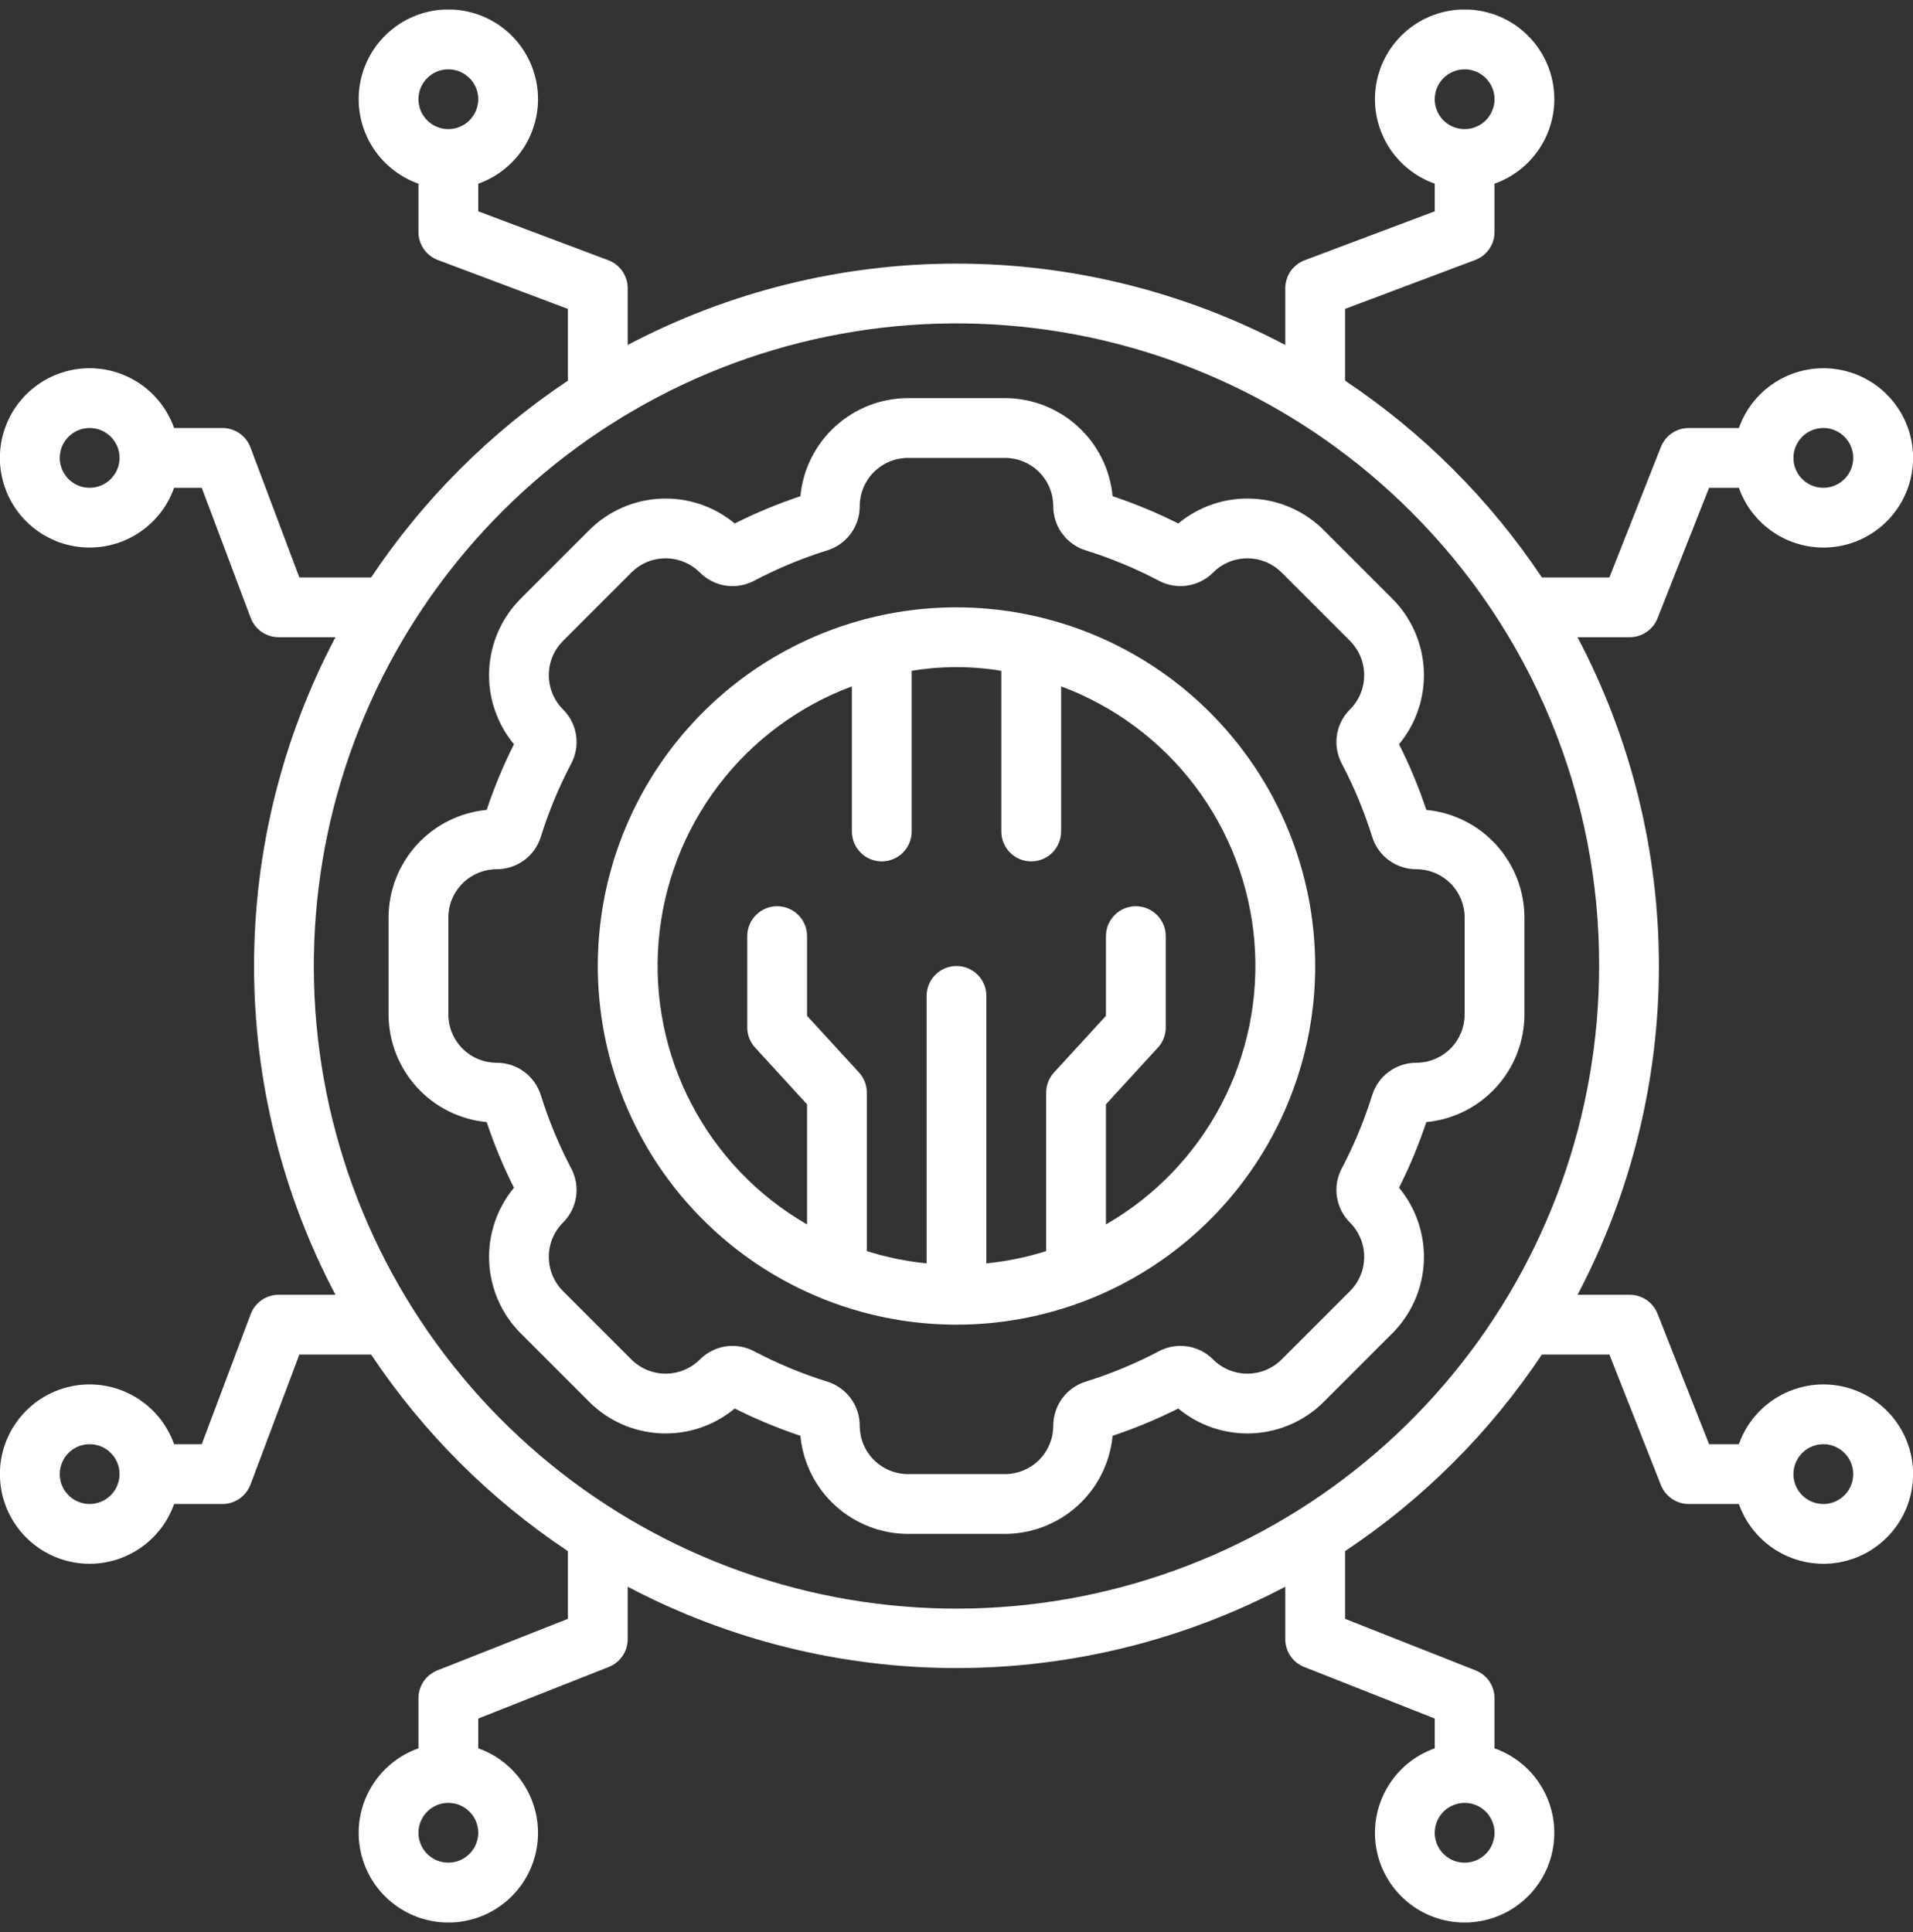
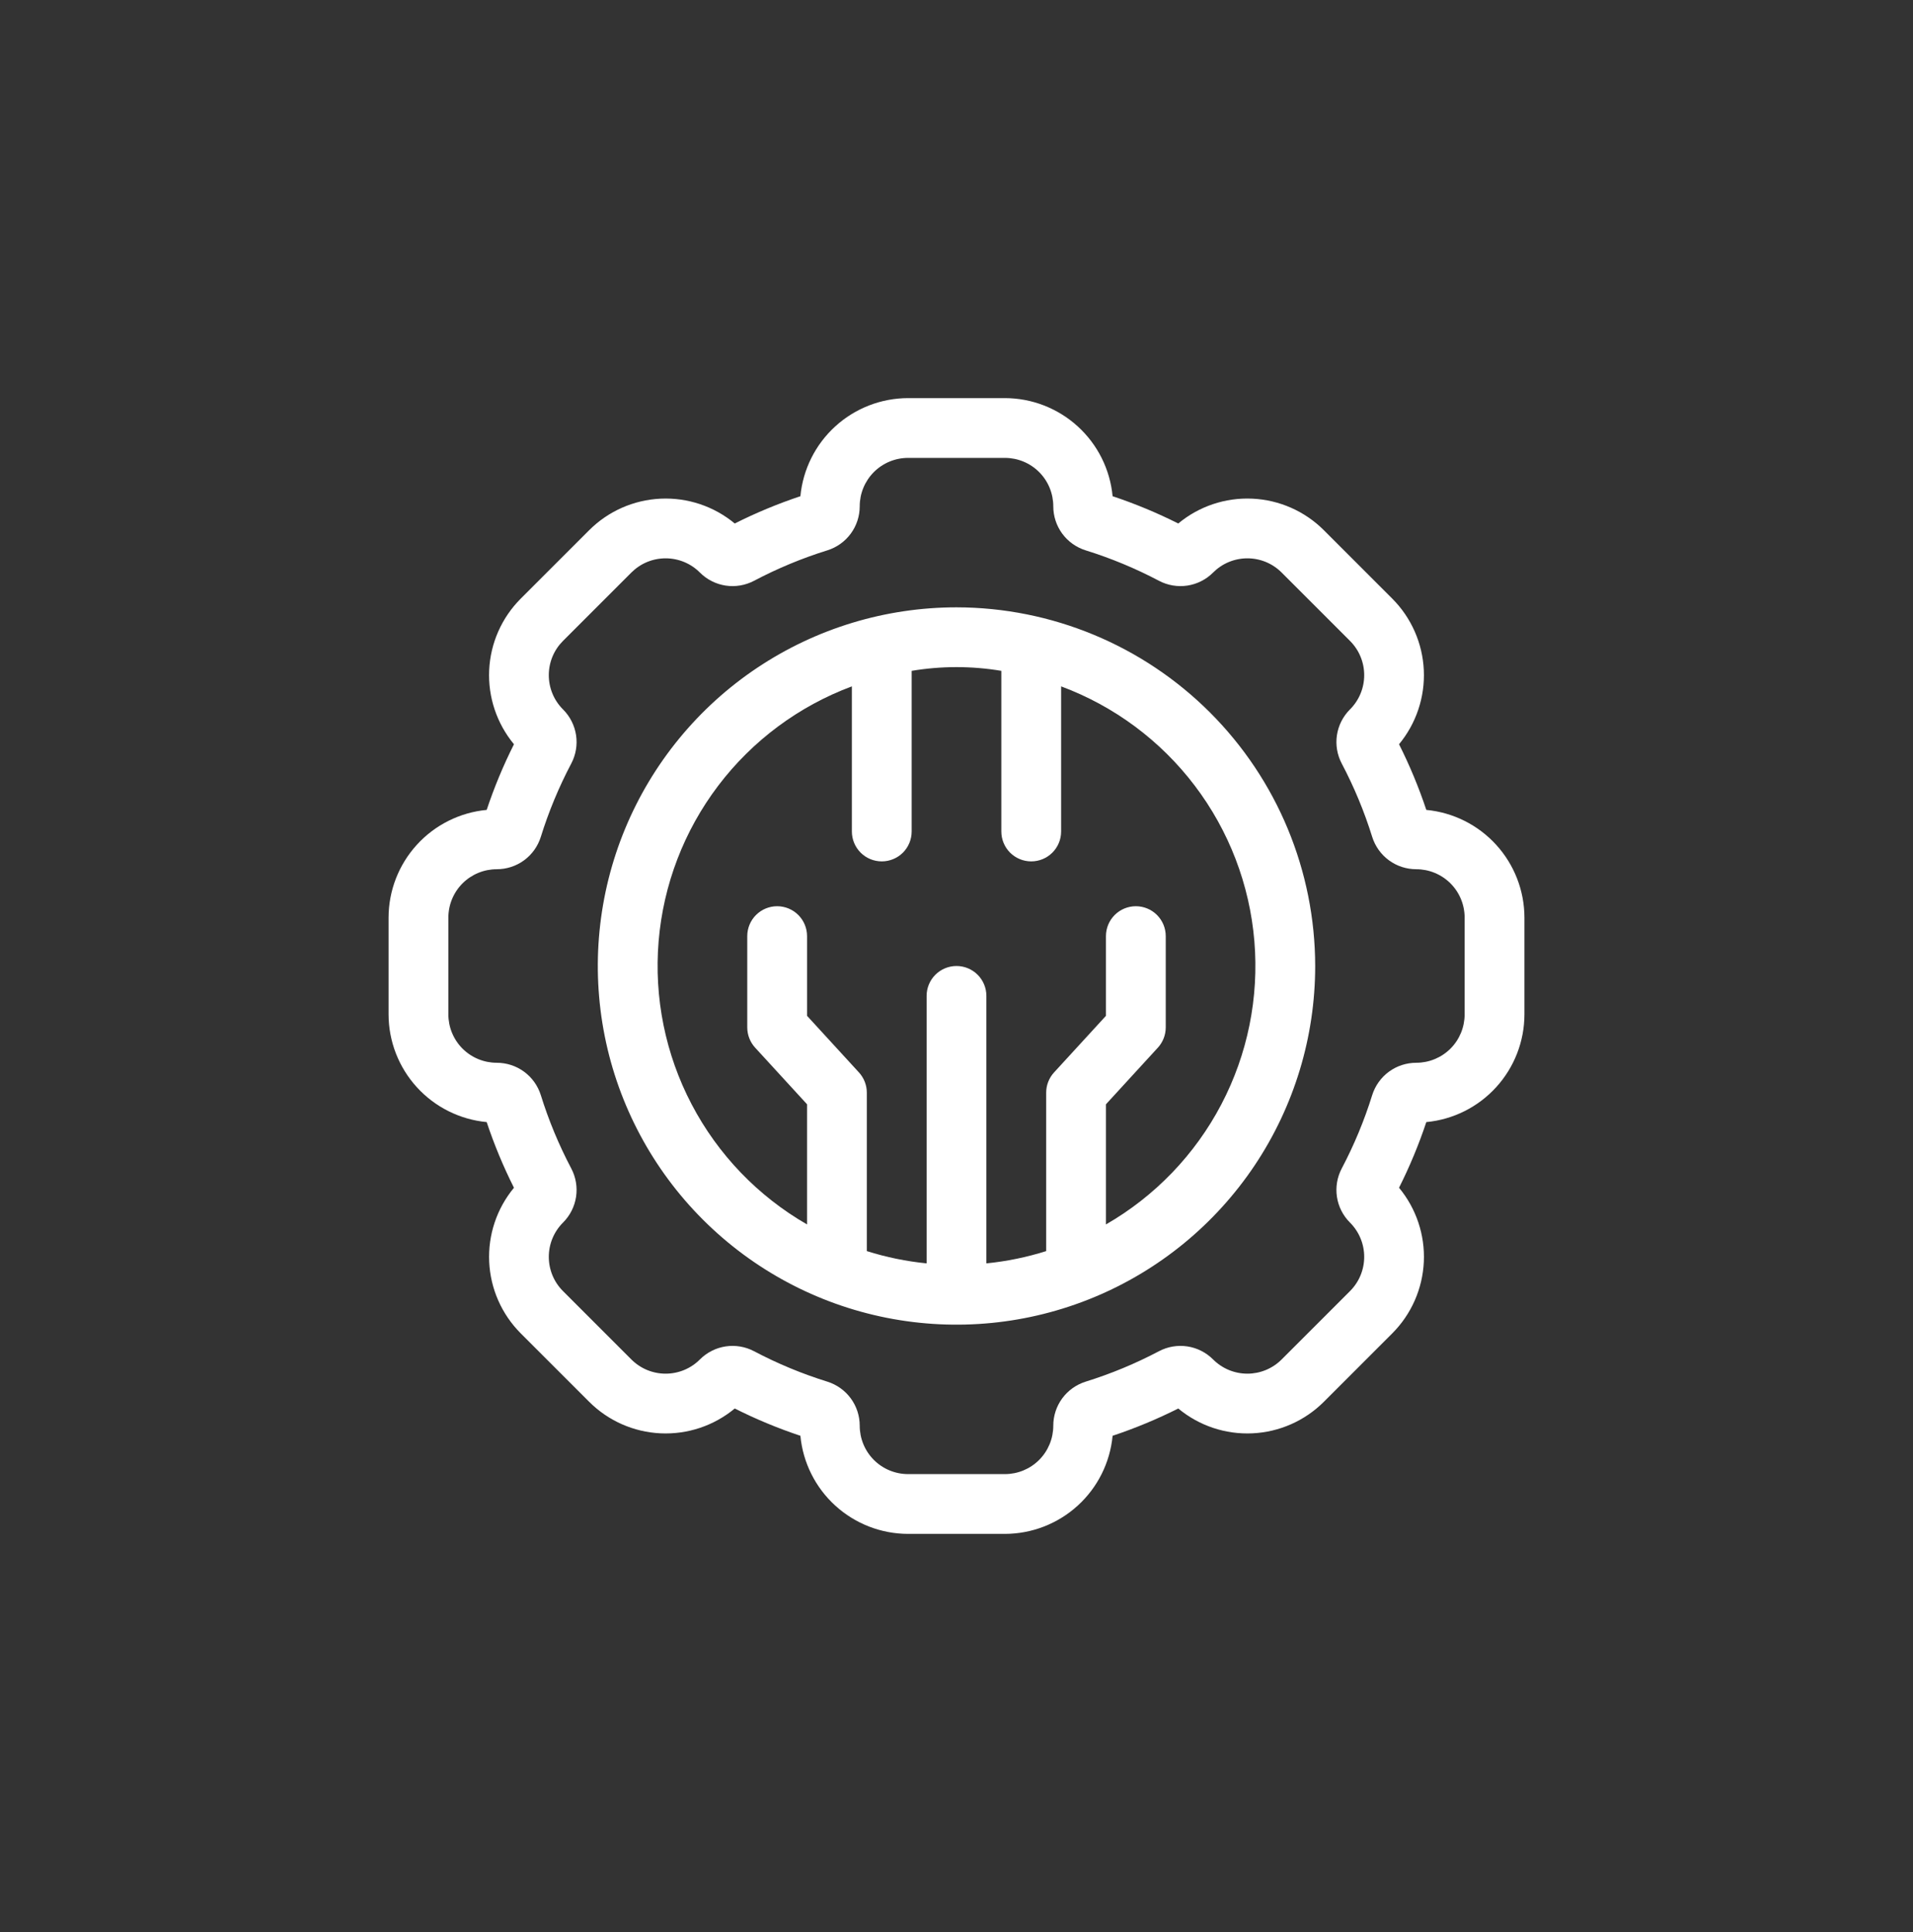
<svg xmlns="http://www.w3.org/2000/svg" width="100" height="101" viewBox="0 0 100 101" fill="none">
  <rect x="0" y="0" width="100" height="101" fill="#333333" stroke="none" />
  <g clip-path="url(#clip0_6725_314)">
-     <path d="M86.645 32.324L89.34 25.5H90.898C91.266 26.543 91.992 27.421 92.946 27.981C93.899 28.54 95.02 28.744 96.11 28.558C97.2 28.37 98.189 27.804 98.901 26.959C99.614 26.113 100.005 25.043 100.005 23.938C100.005 22.832 99.614 21.762 98.901 20.916C98.189 20.071 97.2 19.505 96.11 19.317C95.02 19.131 93.899 19.335 92.946 19.894C91.992 20.454 91.266 21.332 90.898 22.375H88.277C87.963 22.375 87.657 22.469 87.398 22.646C87.139 22.822 86.939 23.072 86.823 23.364L84.129 30.188H80.6C77.88 26.115 74.384 22.619 70.312 19.899V16.149L77.112 13.592C77.409 13.48 77.666 13.28 77.847 13.019C78.028 12.758 78.124 12.447 78.124 12.13V9.602C79.167 9.233 80.046 8.508 80.605 7.554C81.165 6.6 81.369 5.479 81.182 4.389C80.995 3.3 80.429 2.311 79.583 1.598C78.738 0.886 77.668 0.495 76.562 0.495C75.456 0.495 74.386 0.886 73.541 1.598C72.695 2.311 72.129 3.3 71.942 4.389C71.755 5.479 71.959 6.6 72.519 7.554C73.078 8.508 73.957 9.233 74.999 9.602V11.048L68.199 13.605C67.902 13.717 67.646 13.917 67.465 14.178C67.284 14.44 67.187 14.75 67.187 15.068V18.035C61.889 15.241 55.989 13.781 49.999 13.781C44.01 13.781 38.11 15.241 32.812 18.035V15.068C32.812 14.75 32.715 14.44 32.534 14.178C32.353 13.917 32.097 13.717 31.8 13.605L25 11.048V9.602C26.042 9.233 26.921 8.508 27.48 7.554C28.04 6.6 28.244 5.479 28.057 4.389C27.87 3.3 27.304 2.311 26.458 1.598C25.613 0.886 24.543 0.495 23.437 0.495C22.331 0.495 21.261 0.886 20.416 1.598C19.57 2.311 19.004 3.3 18.817 4.389C18.63 5.479 18.834 6.6 19.394 7.554C19.953 8.508 20.832 9.233 21.875 9.602V12.13C21.875 12.447 21.971 12.758 22.152 13.019C22.333 13.28 22.59 13.48 22.887 13.592L29.687 16.149V19.899C25.615 22.619 22.119 26.115 19.399 30.188H15.649L13.091 23.387C12.98 23.09 12.78 22.834 12.518 22.653C12.257 22.472 11.947 22.375 11.629 22.375H9.101C8.732 21.332 8.007 20.454 7.053 19.894C6.1 19.335 4.979 19.131 3.889 19.317C2.799 19.505 1.81 20.071 1.098 20.916C0.385 21.762 -0.006 22.832 -0.006 23.938C-0.006 25.043 0.385 26.113 1.098 26.959C1.81 27.804 2.799 28.37 3.889 28.558C4.979 28.744 6.1 28.54 7.053 27.981C8.007 27.421 8.732 26.543 9.101 25.5H10.547L13.104 32.3C13.216 32.597 13.416 32.854 13.678 33.035C13.939 33.215 14.249 33.312 14.567 33.312H17.535C14.741 38.611 13.281 44.51 13.281 50.5C13.281 56.49 14.741 62.389 17.535 67.688H14.567C14.249 67.688 13.939 67.784 13.678 67.965C13.416 68.146 13.216 68.403 13.104 68.7L10.547 75.5H9.101C8.732 74.457 8.007 73.579 7.053 73.019C6.1 72.46 4.979 72.255 3.889 72.442C2.799 72.629 1.81 73.196 1.098 74.041C0.385 74.887 -0.006 75.957 -0.006 77.062C-0.006 78.168 0.385 79.238 1.098 80.084C1.81 80.929 2.799 81.496 3.889 81.683C4.979 81.87 6.1 81.665 7.053 81.106C8.007 80.546 8.732 79.668 9.101 78.625H11.629C11.947 78.625 12.257 78.528 12.518 78.347C12.78 78.166 12.98 77.91 13.092 77.613L15.649 70.812H19.399C22.115 74.885 25.612 78.378 29.687 81.09V84.629L22.863 87.324C22.572 87.439 22.322 87.639 22.145 87.898C21.969 88.158 21.875 88.464 21.875 88.777V91.398C20.832 91.767 19.953 92.492 19.394 93.446C18.834 94.4 18.63 95.521 18.817 96.611C19.004 97.7 19.57 98.689 20.416 99.402C21.261 100.114 22.331 100.505 23.437 100.505C24.543 100.505 25.613 100.114 26.458 99.402C27.304 98.689 27.87 97.7 28.057 96.611C28.244 95.521 28.04 94.4 27.48 93.446C26.921 92.492 26.042 91.767 25 91.398V89.84L31.823 87.145C32.115 87.03 32.365 86.83 32.541 86.571C32.718 86.312 32.812 86.006 32.812 85.692V82.949C38.111 85.742 44.01 87.202 49.999 87.202C55.989 87.202 61.889 85.742 67.187 82.949V85.692C67.187 86.006 67.281 86.312 67.458 86.571C67.634 86.83 67.884 87.03 68.176 87.145L74.999 89.84V91.398C73.957 91.767 73.078 92.492 72.519 93.446C71.959 94.4 71.755 95.521 71.942 96.611C72.129 97.7 72.695 98.689 73.541 99.402C74.386 100.114 75.456 100.505 76.562 100.505C77.668 100.505 78.738 100.114 79.583 99.402C80.429 98.689 80.995 97.7 81.182 96.611C81.369 95.521 81.165 94.4 80.605 93.446C80.046 92.492 79.167 91.767 78.124 91.398V88.777C78.124 88.464 78.03 88.158 77.854 87.898C77.677 87.639 77.427 87.439 77.136 87.324L70.312 84.629V81.09C74.387 78.378 77.884 74.885 80.6 70.812H84.129L86.823 77.636C86.939 77.928 87.139 78.178 87.398 78.354C87.657 78.531 87.963 78.625 88.277 78.625H90.898C91.266 79.668 91.992 80.546 92.946 81.106C93.899 81.665 95.02 81.87 96.11 81.683C97.2 81.496 98.189 80.929 98.901 80.084C99.614 79.238 100.005 78.168 100.005 77.062C100.005 75.957 99.614 74.887 98.901 74.041C98.189 73.196 97.2 72.629 96.11 72.442C95.02 72.255 93.899 72.46 92.946 73.019C91.992 73.579 91.266 74.457 90.898 75.5H89.34L86.645 68.676C86.53 68.385 86.33 68.135 86.07 67.958C85.811 67.782 85.505 67.688 85.192 67.688H82.465C85.258 62.389 86.718 56.49 86.718 50.5C86.718 44.51 85.258 38.611 82.464 33.312H85.192C85.505 33.312 85.811 33.218 86.07 33.042C86.33 32.865 86.53 32.615 86.645 32.324ZM95.312 22.375C95.621 22.375 95.923 22.467 96.18 22.638C96.437 22.81 96.637 23.054 96.756 23.34C96.874 23.625 96.905 23.939 96.844 24.242C96.784 24.545 96.635 24.824 96.417 25.042C96.198 25.261 95.92 25.41 95.617 25.47C95.314 25.53 95 25.499 94.714 25.381C94.428 25.263 94.184 25.062 94.013 24.806C93.841 24.549 93.749 24.247 93.749 23.938C93.75 23.523 93.915 23.126 94.208 22.833C94.501 22.54 94.898 22.375 95.312 22.375ZM76.562 3.625C76.871 3.625 77.173 3.717 77.43 3.888C77.687 4.06 77.887 4.304 78.006 4.59C78.124 4.875 78.155 5.189 78.094 5.492C78.034 5.795 77.885 6.074 77.667 6.292C77.448 6.511 77.17 6.66 76.867 6.72C76.564 6.78 76.25 6.749 75.964 6.631C75.678 6.513 75.434 6.313 75.263 6.056C75.091 5.799 74.999 5.497 74.999 5.187C75 4.773 75.165 4.376 75.458 4.083C75.751 3.79 76.148 3.626 76.562 3.625ZM23.437 6.75C23.128 6.75 22.826 6.658 22.569 6.487C22.312 6.315 22.112 6.071 21.993 5.785C21.875 5.5 21.844 5.186 21.904 4.883C21.965 4.58 22.114 4.301 22.332 4.083C22.551 3.864 22.829 3.715 23.132 3.655C23.435 3.595 23.749 3.626 24.035 3.744C24.32 3.862 24.564 4.062 24.736 4.319C24.908 4.576 25 4.878 25 5.187C24.999 5.602 24.834 5.999 24.541 6.292C24.248 6.585 23.851 6.749 23.437 6.75ZM4.687 25.5C4.378 25.5 4.076 25.408 3.819 25.237C3.562 25.065 3.362 24.821 3.243 24.535C3.125 24.25 3.094 23.936 3.155 23.633C3.215 23.33 3.364 23.051 3.582 22.833C3.801 22.614 4.079 22.465 4.382 22.405C4.685 22.345 4.999 22.376 5.285 22.494C5.57 22.612 5.814 22.812 5.986 23.069C6.158 23.326 6.25 23.628 6.25 23.938C6.249 24.352 6.084 24.749 5.791 25.042C5.498 25.335 5.101 25.499 4.687 25.5ZM4.687 78.625C4.378 78.625 4.076 78.533 3.819 78.362C3.562 78.19 3.362 77.946 3.243 77.66C3.125 77.375 3.094 77.061 3.155 76.758C3.215 76.455 3.364 76.176 3.582 75.958C3.801 75.739 4.079 75.59 4.382 75.53C4.685 75.47 4.999 75.501 5.285 75.619C5.57 75.737 5.814 75.938 5.986 76.194C6.158 76.451 6.25 76.753 6.25 77.062C6.249 77.477 6.084 77.874 5.791 78.167C5.498 78.46 5.101 78.624 4.687 78.625ZM23.437 97.375C23.128 97.375 22.826 97.283 22.569 97.112C22.312 96.94 22.112 96.696 21.993 96.41C21.875 96.125 21.844 95.811 21.904 95.508C21.965 95.205 22.114 94.926 22.332 94.708C22.551 94.489 22.829 94.34 23.132 94.28C23.435 94.22 23.749 94.251 24.035 94.369C24.32 94.487 24.564 94.688 24.736 94.944C24.908 95.201 25 95.503 25 95.812C24.999 96.227 24.834 96.624 24.541 96.917C24.248 97.21 23.851 97.374 23.437 97.375ZM76.562 94.25C76.871 94.25 77.173 94.342 77.43 94.513C77.687 94.685 77.887 94.929 78.006 95.215C78.124 95.5 78.155 95.814 78.094 96.117C78.034 96.42 77.885 96.699 77.667 96.917C77.448 97.136 77.17 97.285 76.867 97.345C76.564 97.405 76.25 97.374 75.964 97.256C75.678 97.138 75.434 96.938 75.263 96.681C75.091 96.424 74.999 96.121 74.999 95.812C75 95.398 75.165 95.001 75.458 94.708C75.751 94.415 76.148 94.251 76.562 94.25ZM95.312 75.5C95.621 75.5 95.923 75.592 96.18 75.763C96.437 75.935 96.637 76.179 96.756 76.465C96.874 76.75 96.905 77.064 96.844 77.367C96.784 77.67 96.635 77.949 96.417 78.167C96.198 78.386 95.92 78.535 95.617 78.595C95.314 78.655 95 78.624 94.714 78.506C94.428 78.388 94.184 78.188 94.013 77.931C93.841 77.674 93.749 77.371 93.749 77.062C93.75 76.648 93.915 76.251 94.208 75.958C94.501 75.665 94.898 75.501 95.312 75.5ZM83.593 50.5C83.593 58.272 80.899 65.804 75.968 71.812C71.037 77.821 64.176 81.933 56.553 83.45C48.93 84.966 41.017 83.793 34.163 80.129C27.308 76.465 21.936 70.538 18.961 63.357C15.987 56.177 15.594 48.187 17.851 40.749C20.107 33.312 24.872 26.886 31.334 22.568C37.797 18.25 45.556 16.306 53.291 17.068C61.026 17.83 68.258 21.25 73.754 26.746C76.883 29.858 79.364 33.56 81.053 37.637C82.742 41.715 83.605 46.087 83.593 50.5Z" fill="white" />
    <path d="M72.781 31.297L69.204 27.719C68.207 26.722 66.874 26.134 65.466 26.069C64.058 26.003 62.677 26.466 61.592 27.367C60.484 26.81 59.337 26.333 58.16 25.941C58.028 24.539 57.377 23.237 56.336 22.289C55.295 21.341 53.938 20.814 52.53 20.812H47.47C46.062 20.814 44.705 21.341 43.664 22.289C42.623 23.237 41.973 24.539 41.84 25.941C40.663 26.333 39.516 26.81 38.408 27.367C37.323 26.466 35.942 26.004 34.534 26.069C33.126 26.134 31.793 26.722 30.797 27.719L27.219 31.297C26.224 32.294 25.636 33.627 25.571 35.034C25.506 36.441 25.968 37.823 26.867 38.908C26.31 40.016 25.833 41.163 25.441 42.34C24.039 42.472 22.737 43.123 21.789 44.164C20.841 45.205 20.314 46.562 20.312 47.97V53.03C20.314 54.438 20.841 55.795 21.789 56.836C22.737 57.877 24.039 58.527 25.441 58.66C25.833 59.837 26.31 60.984 26.867 62.093C25.968 63.178 25.507 64.559 25.572 65.966C25.637 67.373 26.224 68.706 27.219 69.703L30.797 73.281C31.793 74.278 33.126 74.866 34.534 74.931C35.942 74.996 37.323 74.534 38.408 73.633C39.516 74.19 40.663 74.667 41.84 75.059C41.973 76.461 42.623 77.763 43.664 78.711C44.705 79.659 46.062 80.186 47.47 80.188H52.53C53.938 80.186 55.295 79.659 56.336 78.711C57.377 77.763 58.027 76.461 58.16 75.059C59.337 74.667 60.484 74.19 61.593 73.633C62.677 74.534 64.058 74.996 65.466 74.931C66.874 74.866 68.207 74.278 69.204 73.281L72.781 69.703C73.776 68.706 74.363 67.373 74.429 65.966C74.494 64.559 74.032 63.178 73.133 62.092C73.69 60.984 74.167 59.837 74.559 58.66C75.961 58.528 77.263 57.877 78.211 56.836C79.159 55.795 79.686 54.438 79.688 53.03V47.97C79.686 46.562 79.159 45.205 78.211 44.164C77.263 43.123 75.961 42.473 74.559 42.34C74.167 41.163 73.69 40.016 73.133 38.907C74.031 37.822 74.493 36.441 74.428 35.034C74.363 33.627 73.776 32.294 72.781 31.297ZM74.033 45.441C74.704 45.441 75.347 45.707 75.822 46.181C76.296 46.656 76.562 47.299 76.562 47.97V53.03C76.562 53.701 76.296 54.344 75.822 54.819C75.347 55.293 74.704 55.559 74.033 55.559C73.519 55.559 73.018 55.722 72.604 56.026C72.19 56.33 71.884 56.759 71.73 57.249C71.318 58.574 70.785 59.857 70.138 61.084C69.898 61.539 69.81 62.06 69.887 62.569C69.965 63.078 70.203 63.549 70.568 63.913L70.571 63.916C70.806 64.151 70.993 64.43 71.12 64.737C71.247 65.044 71.312 65.373 71.312 65.705C71.312 66.037 71.247 66.366 71.12 66.673C70.993 66.98 70.806 67.259 70.571 67.494L66.994 71.071C66.519 71.546 65.876 71.812 65.205 71.812C64.534 71.812 63.891 71.546 63.416 71.071L63.413 71.068C63.049 70.703 62.578 70.465 62.069 70.387C61.56 70.31 61.039 70.398 60.584 70.638C59.357 71.285 58.074 71.818 56.749 72.23C56.259 72.384 55.83 72.69 55.526 73.104C55.222 73.518 55.059 74.019 55.059 74.533C55.059 75.204 54.793 75.847 54.319 76.322C53.844 76.796 53.201 77.062 52.53 77.062H47.47C46.799 77.062 46.156 76.796 45.681 76.322C45.207 75.847 44.941 75.204 44.941 74.533C44.941 74.019 44.778 73.518 44.474 73.104C44.17 72.69 43.741 72.384 43.251 72.23C41.926 71.818 40.643 71.285 39.416 70.638C38.961 70.398 38.44 70.31 37.931 70.387C37.422 70.465 36.951 70.703 36.587 71.068L36.584 71.071C36.349 71.306 36.07 71.493 35.763 71.62C35.456 71.747 35.127 71.812 34.795 71.812C34.463 71.812 34.134 71.747 33.827 71.62C33.52 71.493 33.241 71.306 33.006 71.071L29.429 67.494C29.194 67.259 29.007 66.98 28.88 66.673C28.753 66.366 28.688 66.037 28.688 65.705C28.688 65.373 28.753 65.044 28.88 64.737C29.008 64.43 29.194 64.151 29.429 63.916L29.432 63.913C29.797 63.549 30.035 63.078 30.113 62.569C30.19 62.06 30.102 61.539 29.862 61.084C29.215 59.857 28.682 58.573 28.27 57.249C28.116 56.759 27.81 56.33 27.396 56.026C26.982 55.722 26.481 55.559 25.967 55.559C25.296 55.559 24.653 55.293 24.178 54.819C23.704 54.344 23.438 53.701 23.438 53.03V47.97C23.438 47.299 23.704 46.656 24.178 46.181C24.653 45.707 25.296 45.441 25.967 45.441C26.481 45.441 26.982 45.278 27.396 44.974C27.81 44.67 28.116 44.241 28.27 43.751C28.682 42.426 29.215 41.143 29.862 39.916C30.102 39.461 30.19 38.94 30.113 38.431C30.035 37.922 29.797 37.451 29.432 37.087L29.429 37.084C29.194 36.849 29.007 36.57 28.88 36.263C28.753 35.956 28.688 35.627 28.688 35.295C28.688 34.963 28.753 34.634 28.88 34.327C29.007 34.02 29.194 33.741 29.429 33.506L33.006 29.929C33.241 29.694 33.52 29.507 33.827 29.38C34.134 29.253 34.463 29.188 34.795 29.188C35.127 29.188 35.456 29.253 35.763 29.38C36.07 29.507 36.349 29.694 36.584 29.929L36.587 29.932C36.951 30.297 37.422 30.535 37.931 30.613C38.44 30.69 38.961 30.602 39.417 30.362C40.643 29.715 41.927 29.182 43.251 28.77C43.741 28.616 44.17 28.31 44.474 27.896C44.778 27.482 44.941 26.981 44.941 26.467C44.941 25.796 45.207 25.153 45.681 24.678C46.156 24.204 46.799 23.938 47.47 23.938H52.53C53.201 23.938 53.844 24.204 54.319 24.678C54.793 25.153 55.059 25.796 55.059 26.467C55.059 26.981 55.222 27.482 55.526 27.896C55.83 28.31 56.259 28.616 56.749 28.77C58.074 29.182 59.357 29.715 60.584 30.362C61.039 30.602 61.56 30.69 62.069 30.613C62.578 30.535 63.049 30.297 63.413 29.932L63.416 29.929C63.651 29.694 63.93 29.507 64.237 29.38C64.544 29.253 64.873 29.188 65.205 29.188C65.537 29.188 65.866 29.253 66.173 29.38C66.48 29.507 66.759 29.694 66.994 29.929L70.571 33.506C70.806 33.741 70.993 34.02 71.12 34.327C71.247 34.634 71.312 34.963 71.312 35.295C71.312 35.627 71.247 35.956 71.12 36.263C70.993 36.57 70.806 36.849 70.571 37.084L70.568 37.087C70.203 37.451 69.965 37.922 69.887 38.431C69.81 38.94 69.898 39.461 70.138 39.916C70.785 41.143 71.318 42.426 71.73 43.751C71.884 44.241 72.19 44.67 72.604 44.974C73.018 45.278 73.519 45.441 74.033 45.441Z" fill="white" />
    <path d="M50 31.75C46.292 31.75 42.666 32.85 39.583 34.91C36.5 36.97 34.096 39.899 32.677 43.325C31.258 46.751 30.887 50.521 31.61 54.158C32.334 57.795 34.12 61.136 36.742 63.758C39.364 66.38 42.705 68.166 46.342 68.89C49.979 69.613 53.749 69.242 57.175 67.823C60.601 66.404 63.53 64 65.59 60.917C67.65 57.834 68.75 54.208 68.75 50.5C68.744 45.529 66.767 40.763 63.252 37.248C59.737 33.733 54.971 31.756 50 31.75ZM57.812 64.011V57.73L60.527 54.768C60.791 54.48 60.937 54.103 60.938 53.712V48.938C60.938 48.523 60.773 48.126 60.48 47.833C60.187 47.54 59.789 47.375 59.375 47.375C58.961 47.375 58.563 47.54 58.27 47.833C57.977 48.126 57.812 48.523 57.812 48.938V53.105L55.098 56.066C54.834 56.355 54.688 56.731 54.688 57.122V65.404C53.671 65.725 52.623 65.94 51.562 66.046V52.062C51.562 51.648 51.398 51.251 51.105 50.958C50.812 50.665 50.414 50.5 50 50.5C49.586 50.5 49.188 50.665 48.895 50.958C48.602 51.251 48.438 51.648 48.438 52.062V66.046C47.377 65.94 46.329 65.725 45.312 65.404V57.122C45.312 56.731 45.166 56.355 44.902 56.066L42.188 53.105V48.938C42.188 48.523 42.023 48.126 41.73 47.833C41.437 47.54 41.039 47.375 40.625 47.375C40.211 47.375 39.813 47.54 39.52 47.833C39.227 48.126 39.062 48.523 39.062 48.938V53.712C39.063 54.103 39.209 54.48 39.473 54.768L42.188 57.73V64.011C39.622 62.534 37.53 60.357 36.156 57.734C34.782 55.112 34.183 52.153 34.429 49.202C34.675 46.252 35.755 43.433 37.544 41.074C39.333 38.715 41.757 36.914 44.531 35.882V43.469C44.531 43.883 44.696 44.281 44.989 44.574C45.282 44.867 45.679 45.031 46.094 45.031C46.508 45.031 46.906 44.867 47.199 44.574C47.492 44.281 47.656 43.883 47.656 43.469V35.07C49.208 34.81 50.792 34.81 52.344 35.07V43.469C52.344 43.883 52.508 44.281 52.801 44.574C53.094 44.867 53.492 45.031 53.906 45.031C54.321 45.031 54.718 44.867 55.011 44.574C55.304 44.281 55.469 43.883 55.469 43.469V35.882C58.243 36.914 60.667 38.715 62.456 41.074C64.245 43.433 65.325 46.252 65.571 49.202C65.817 52.153 65.218 55.112 63.844 57.734C62.47 60.357 60.378 62.534 57.812 64.011Z" fill="white" />
  </g>
  <defs>
    <clipPath id="clip0_6725_314">
      <rect width="100" height="100" fill="white" transform="translate(0 0.5)" />
    </clipPath>
  </defs>
</svg>